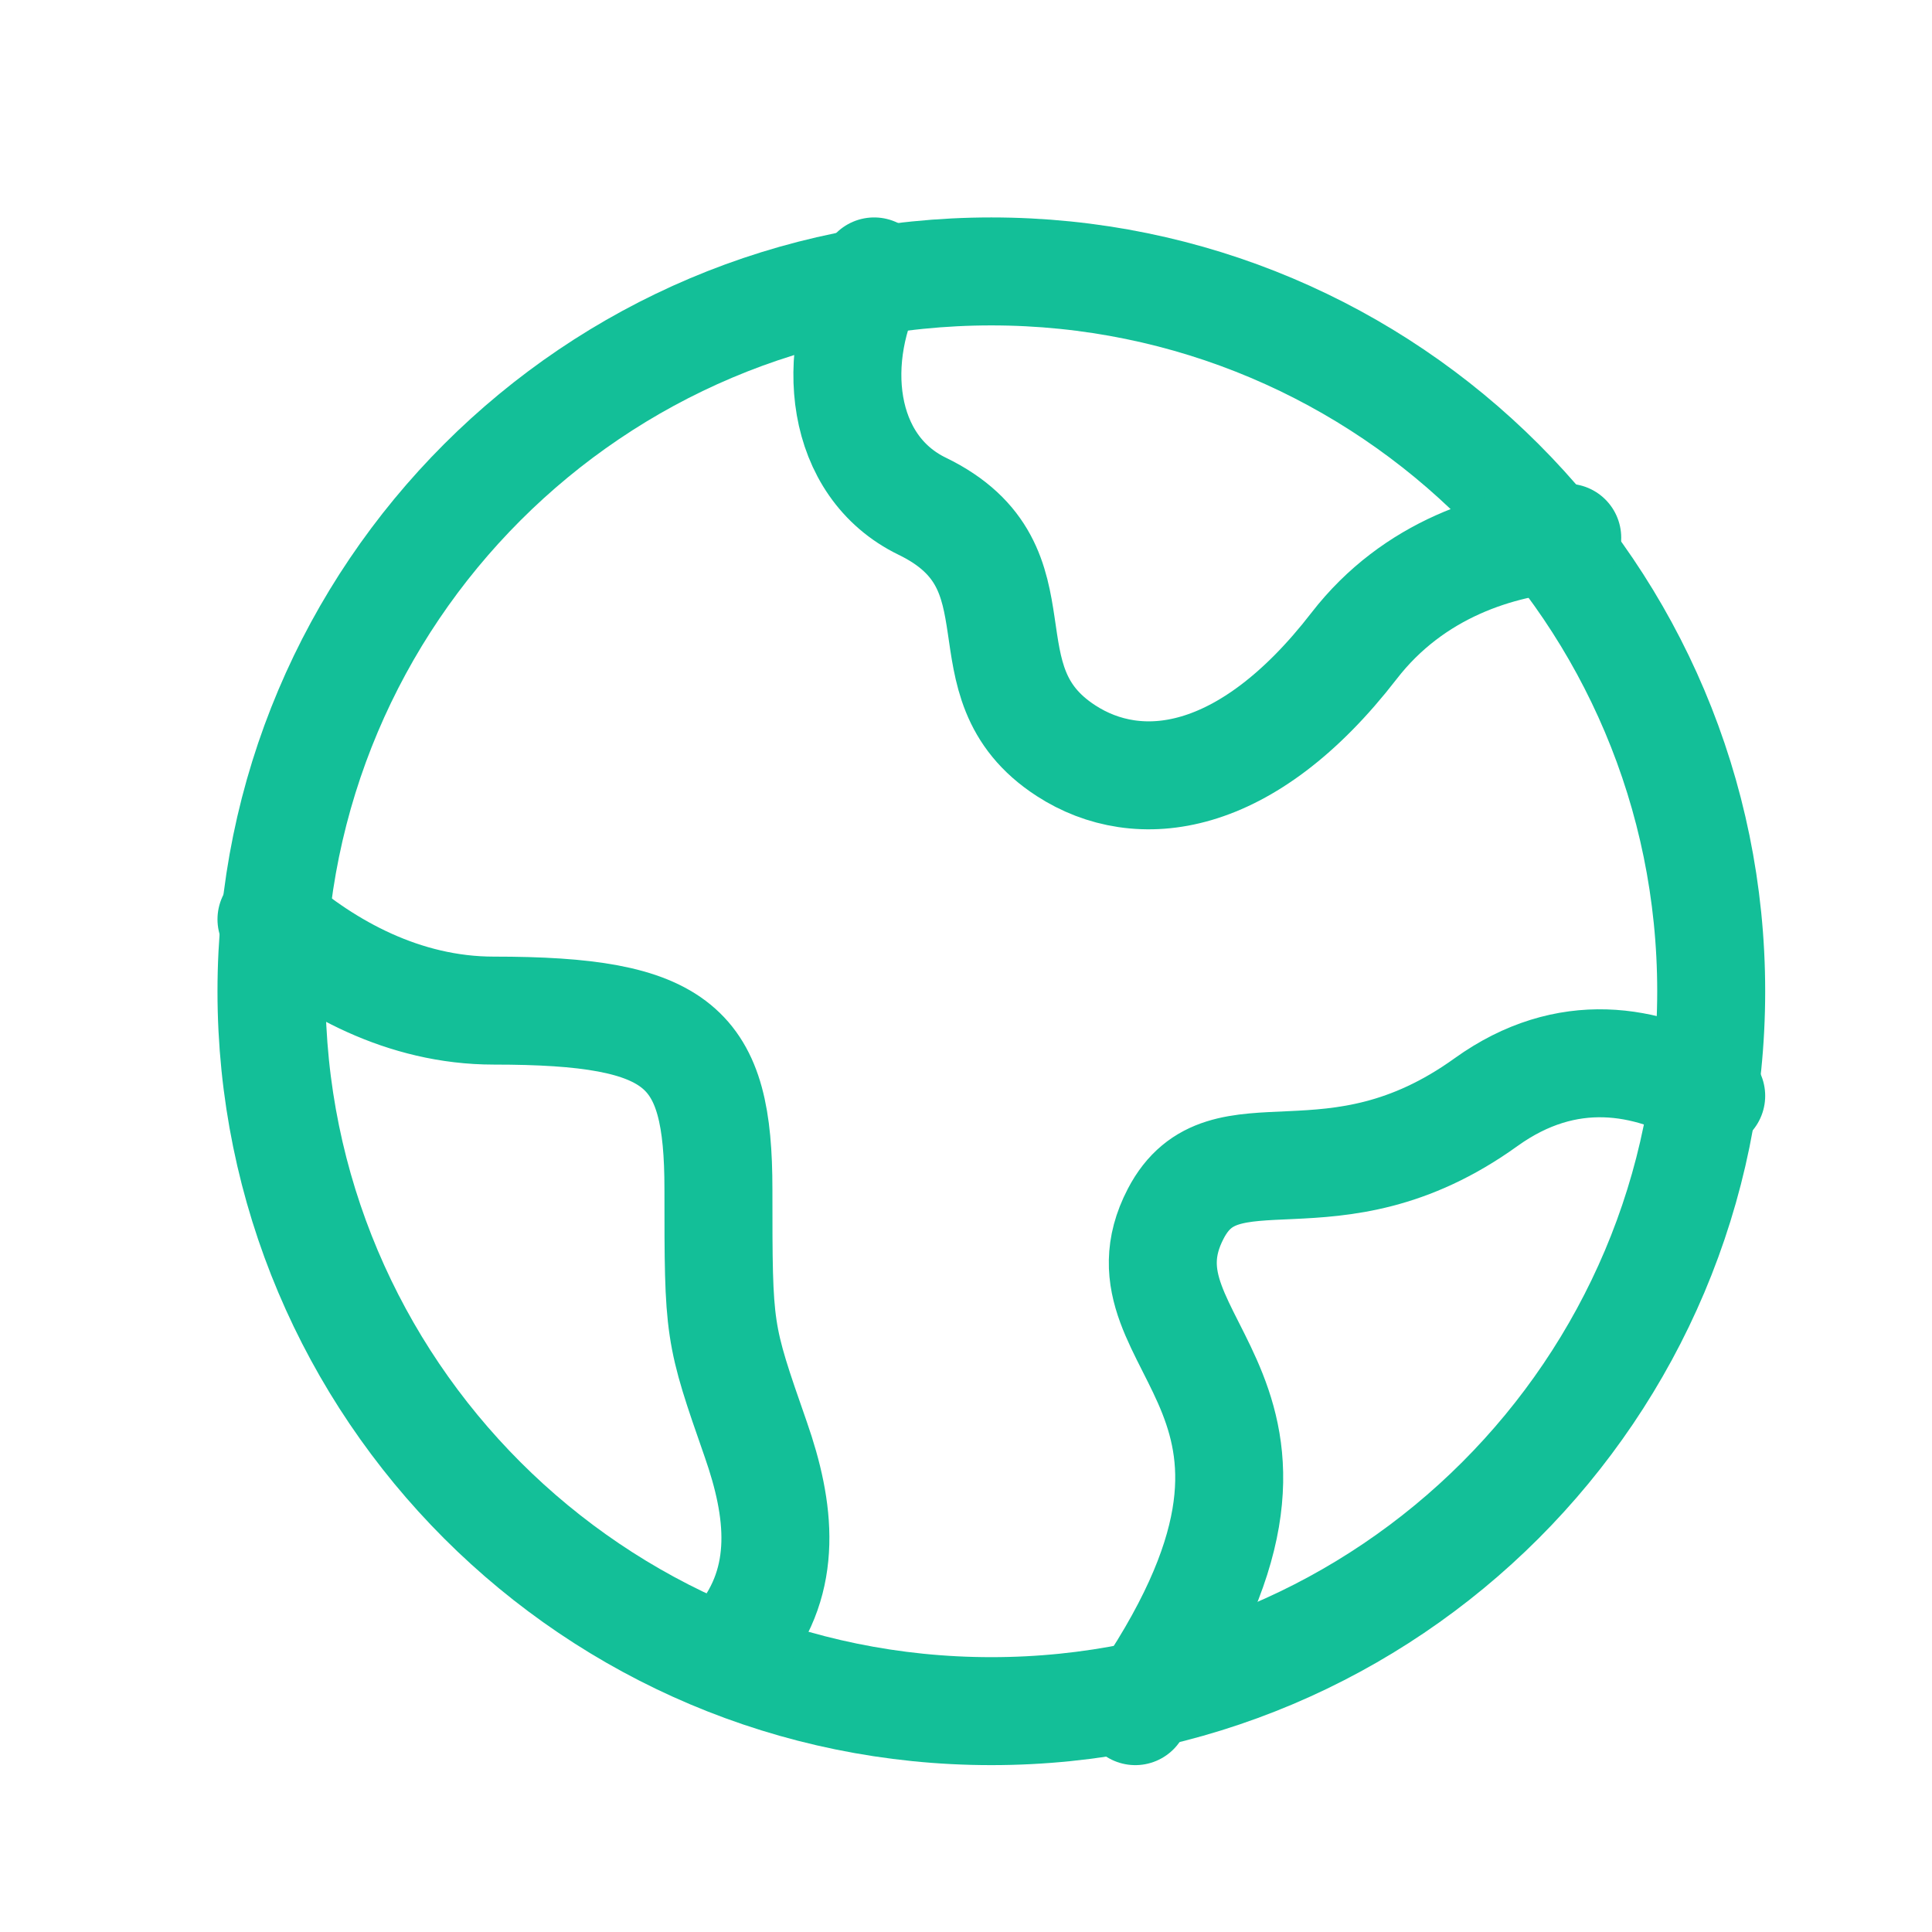
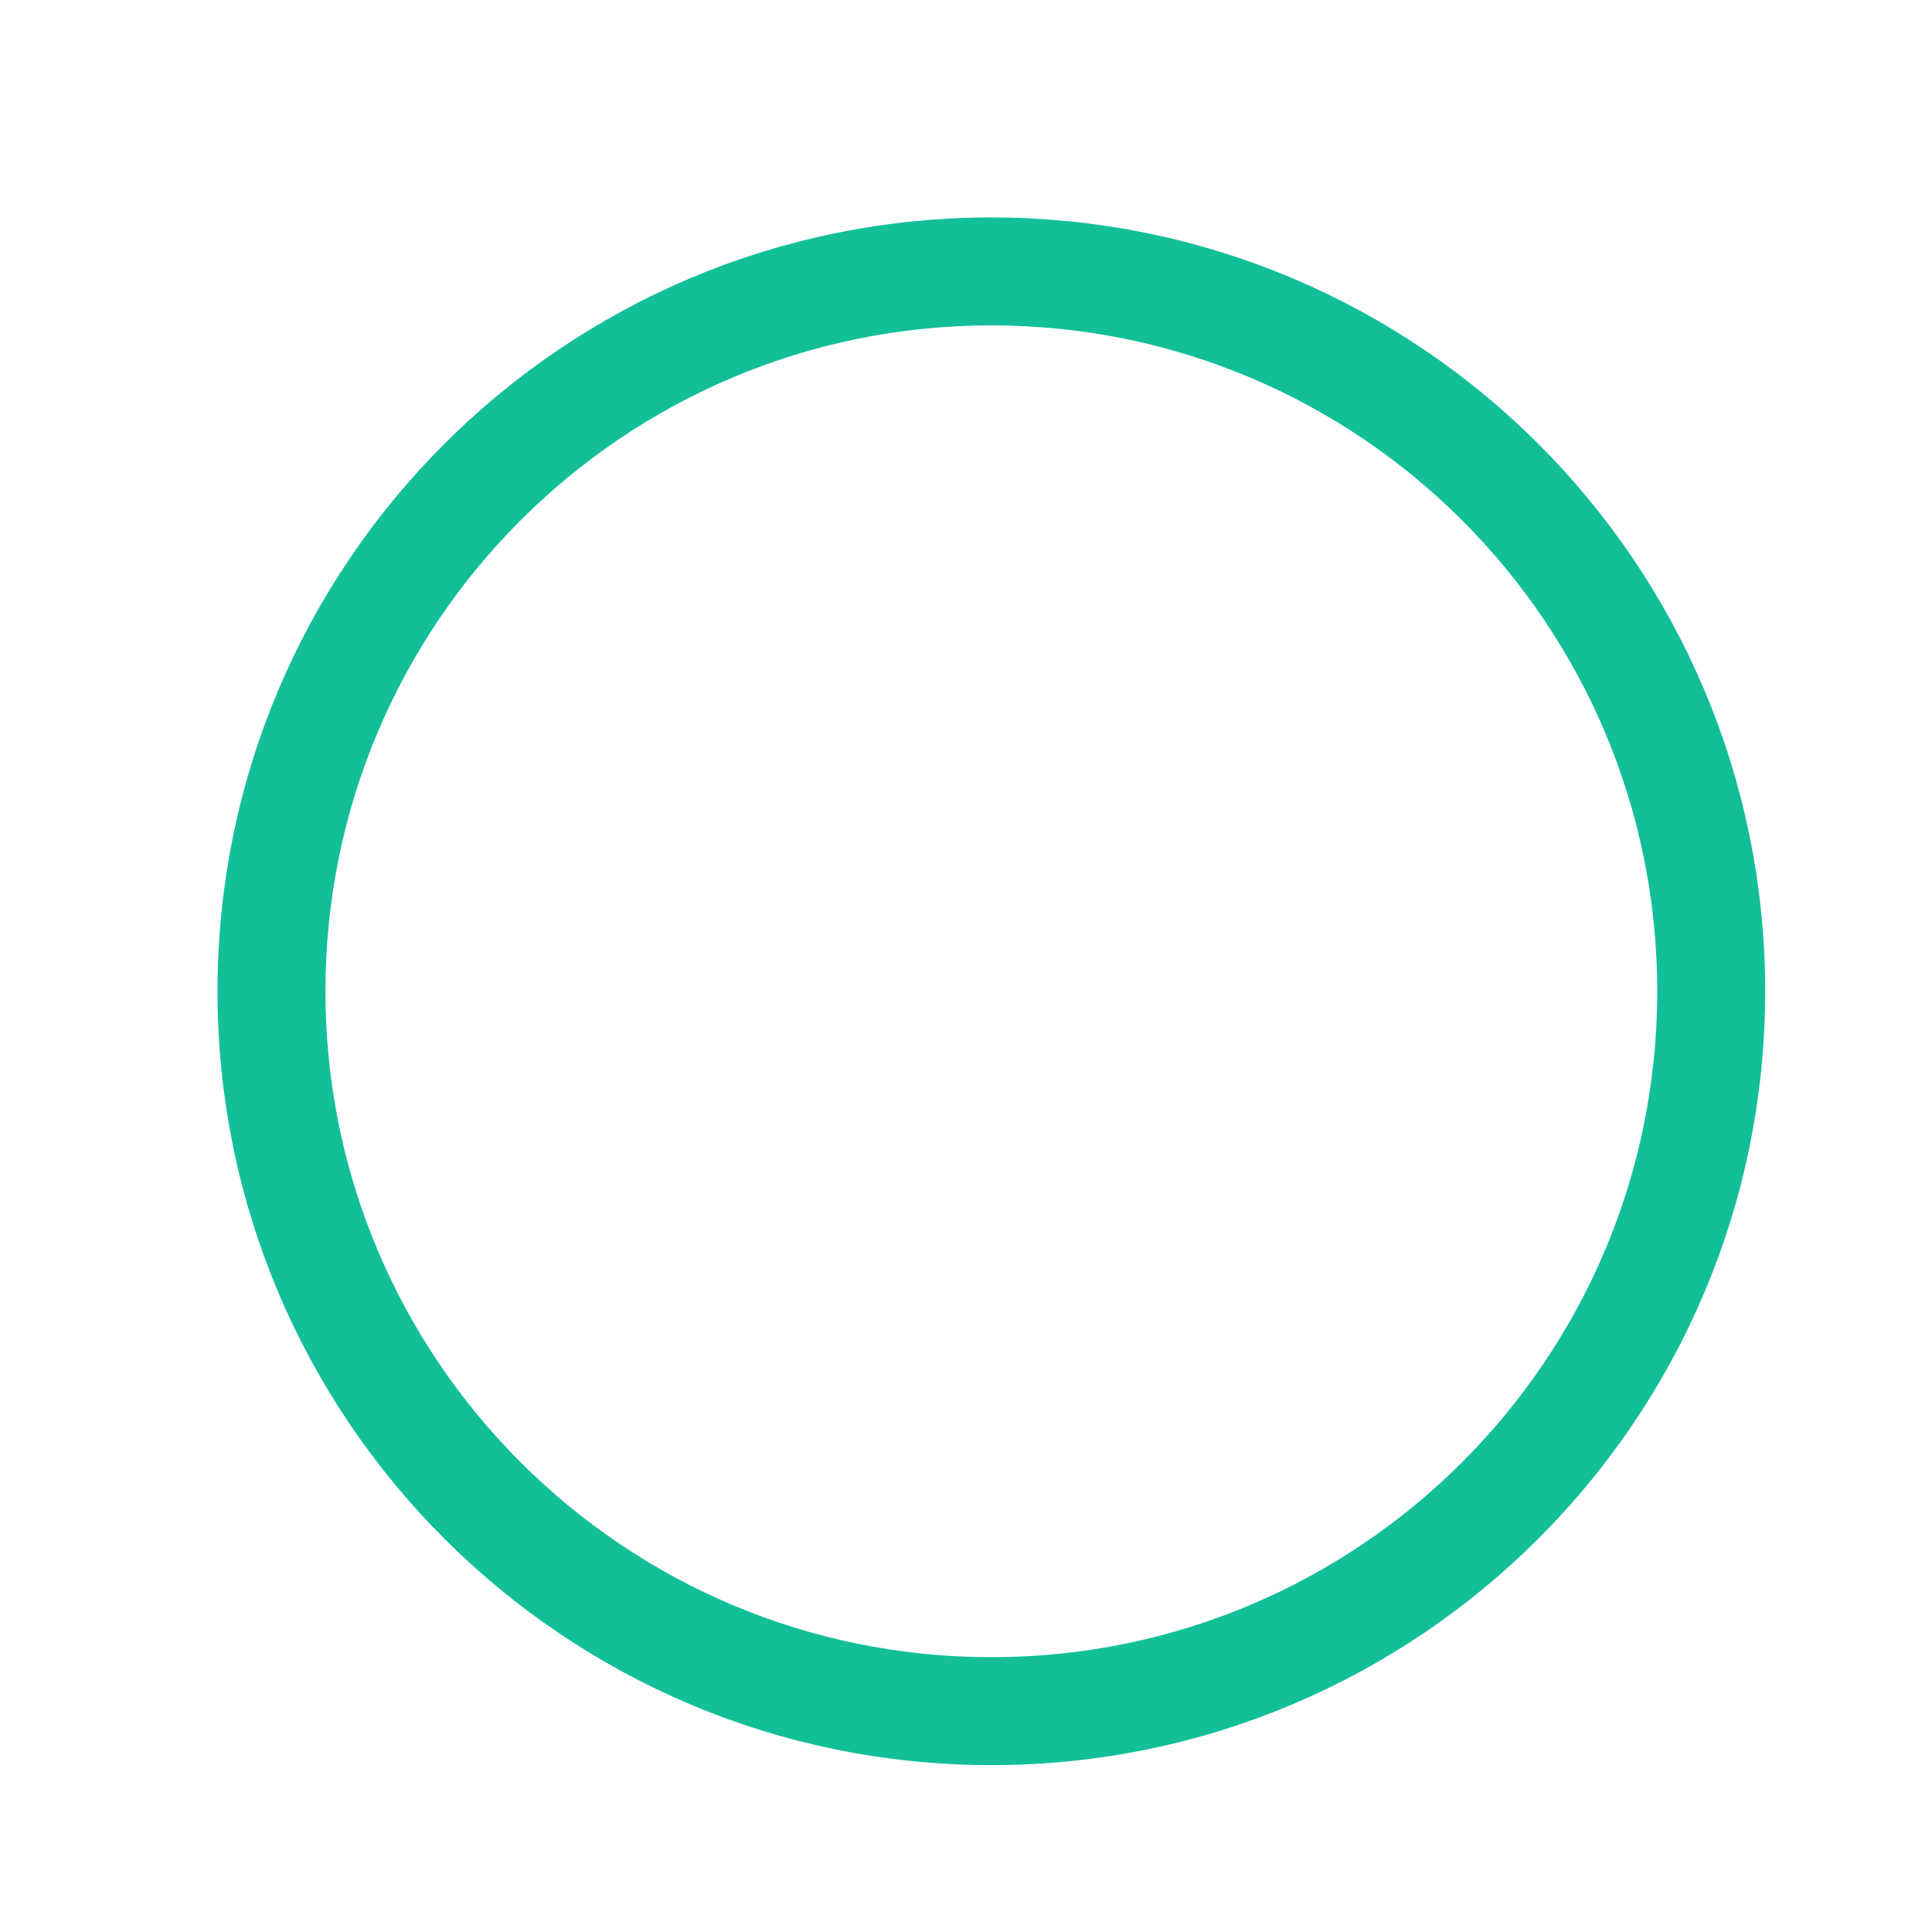
<svg xmlns="http://www.w3.org/2000/svg" width="35" height="35" viewBox="0 0 35 35" fill="none">
  <path d="M31 17.958C31 10.755 25.162 4.917 17.959 4.917C10.756 4.917 4.918 10.755 4.918 17.958C4.918 25.161 10.756 30.999 17.959 30.999C25.162 30.999 31 25.161 31 17.958Z" stroke="#13BF98" stroke-width="1.956" stroke-linecap="round" stroke-linejoin="round" />
-   <path d="M28.392 9.741C27.172 9.828 25.611 10.302 24.529 11.702C22.573 14.232 20.618 14.445 19.314 13.601C17.358 12.336 19.002 10.285 16.707 9.171C15.211 8.445 15.003 6.469 15.836 4.917M4.918 16.654C5.913 17.517 7.304 18.308 8.946 18.308C12.337 18.308 13.015 18.956 13.015 21.547C13.015 24.138 13.015 24.138 13.693 26.081C14.134 27.346 14.288 28.609 13.409 29.695M31 19.852C29.843 19.186 28.392 18.911 26.922 19.966C24.112 21.988 22.172 20.313 21.3 21.986C20.016 24.448 24.605 25.222 20.567 30.999" stroke="#13BF98" stroke-width="1.956" stroke-linecap="round" stroke-linejoin="round" />
</svg>